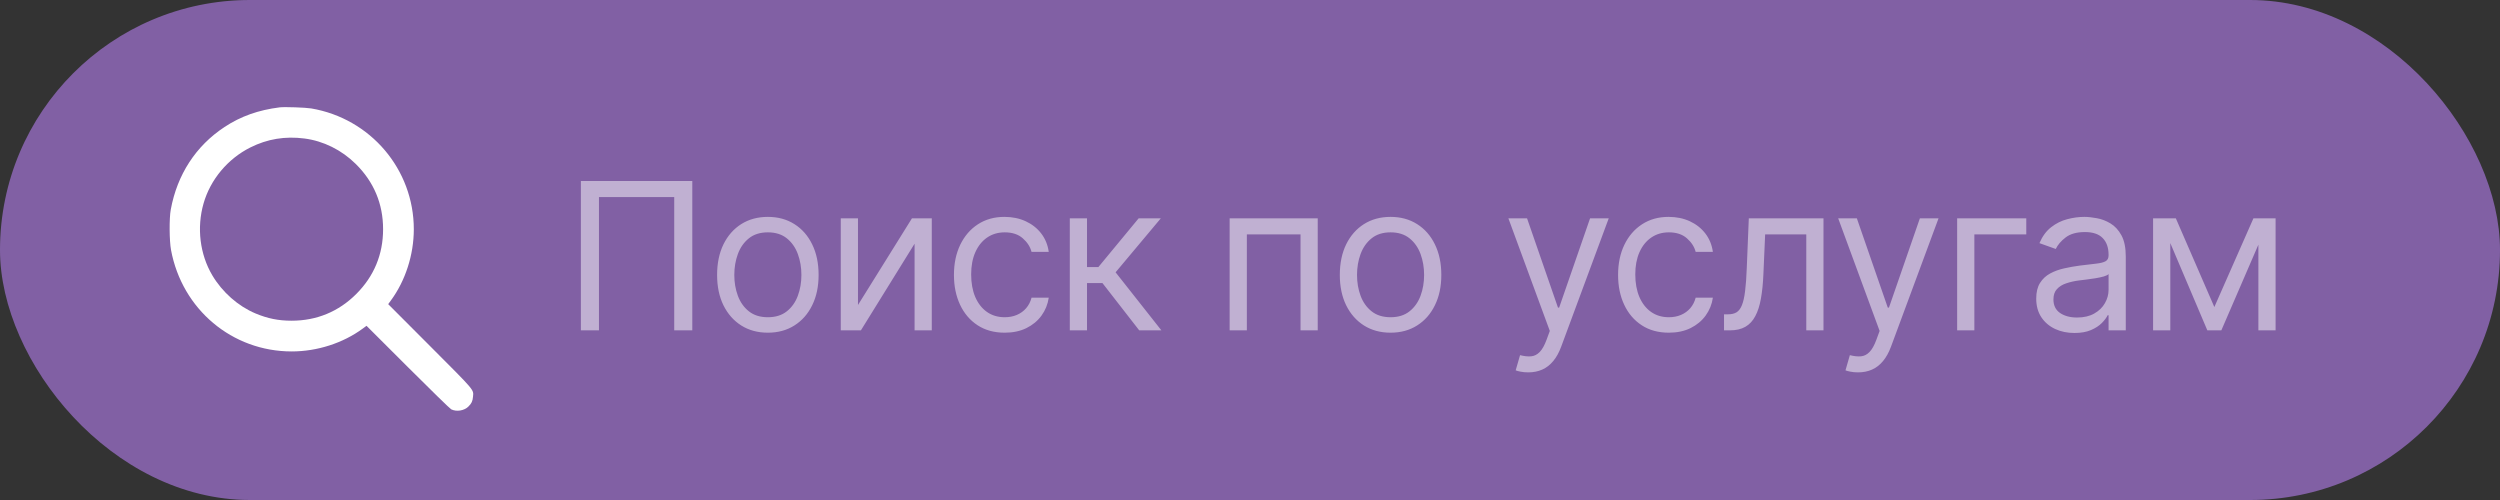
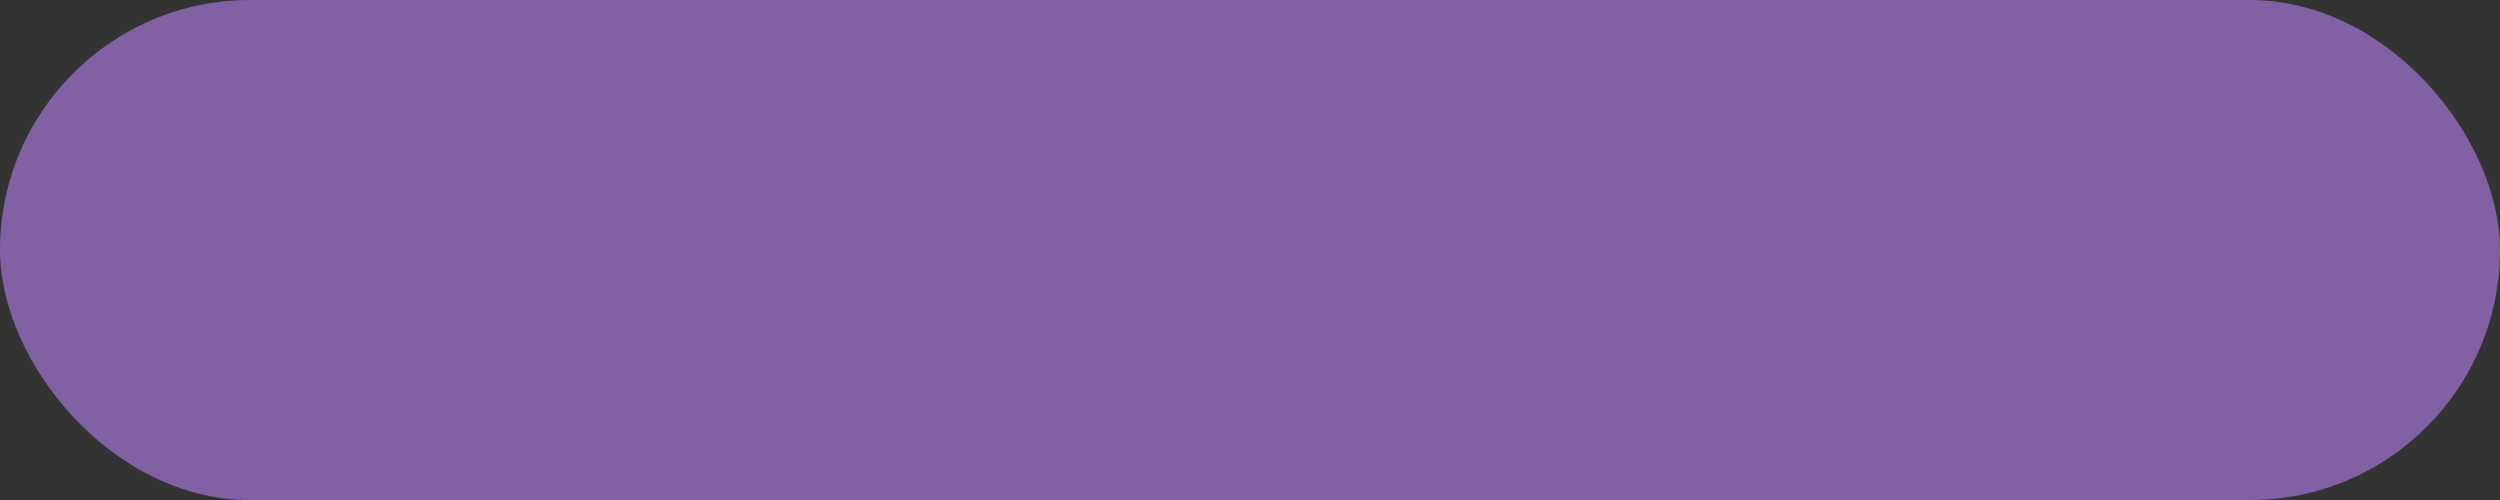
<svg xmlns="http://www.w3.org/2000/svg" width="280" height="56" viewBox="0 0 280 56" fill="none">
  <rect x="0" y="0" width="280" height="56" fill="#333333" stroke="none" />
  <rect width="280" height="56" rx="28" fill="#8160A4" />
-   <path fill-rule="evenodd" clip-rule="evenodd" d="M31.331 12.023C28.939 12.322 26.962 13.026 25.144 14.226C21.932 16.345 19.848 19.549 19.125 23.478C18.946 24.45 18.963 26.963 19.155 27.997C20.392 34.649 25.997 39.361 32.671 39.361C35.523 39.361 38.417 38.429 40.635 36.796L41.05 36.49L45.676 41.109C48.22 43.649 50.403 45.779 50.528 45.841C51.122 46.139 51.974 46.006 52.453 45.541C52.812 45.193 52.937 44.929 52.977 44.432C53.043 43.606 53.289 43.896 48.127 38.722L43.477 34.063L43.782 33.648C45.41 31.436 46.345 28.534 46.347 25.685C46.352 18.982 41.505 13.272 34.852 12.144C34.242 12.04 31.848 11.958 31.331 12.023ZM34.088 15.511C36.217 15.783 38.258 16.794 39.843 18.361C41.877 20.371 42.906 22.827 42.906 25.671C42.906 28.486 41.894 30.932 39.908 32.921C37.931 34.901 35.469 35.919 32.659 35.919C31.188 35.919 29.986 35.677 28.622 35.108C26.671 34.292 24.891 32.72 23.769 30.821C22.384 28.477 22.023 25.505 22.794 22.799C23.561 20.108 25.51 17.778 28.053 16.508C29.95 15.561 31.929 15.234 34.088 15.511Z" fill="white" />
-   <path d="M77.538 20.273V37H75.513V22.07H67.084V37H65.058V20.273H77.538ZM85.999 37.261C84.867 37.261 83.873 36.992 83.018 36.453C82.169 35.914 81.504 35.16 81.025 34.19C80.552 33.221 80.315 32.089 80.315 30.793C80.315 29.486 80.552 28.345 81.025 27.37C81.504 26.396 82.169 25.639 83.018 25.1C83.873 24.561 84.867 24.291 85.999 24.291C87.132 24.291 88.123 24.561 88.972 25.1C89.827 25.639 90.492 26.396 90.965 27.37C91.445 28.345 91.684 29.486 91.684 30.793C91.684 32.089 91.445 33.221 90.965 34.19C90.492 35.16 89.827 35.914 88.972 36.453C88.123 36.992 87.132 37.261 85.999 37.261ZM85.999 35.53C86.86 35.53 87.568 35.309 88.123 34.868C88.678 34.427 89.09 33.847 89.356 33.129C89.623 32.41 89.757 31.631 89.757 30.793C89.757 29.954 89.623 29.173 89.356 28.448C89.09 27.724 88.678 27.139 88.123 26.692C87.568 26.246 86.86 26.023 85.999 26.023C85.139 26.023 84.431 26.246 83.876 26.692C83.32 27.139 82.909 27.724 82.642 28.448C82.376 29.173 82.242 29.954 82.242 30.793C82.242 31.631 82.376 32.41 82.642 33.129C82.909 33.847 83.32 34.427 83.876 34.868C84.431 35.309 85.139 35.53 85.999 35.53ZM96.094 34.158L102.138 24.454H104.36V37H102.432V27.297L96.421 37H94.166V24.454H96.094V34.158ZM112.527 37.261C111.351 37.261 110.338 36.984 109.488 36.428C108.639 35.873 107.985 35.108 107.528 34.133C107.071 33.158 106.842 32.045 106.842 30.793C106.842 29.518 107.076 28.394 107.544 27.419C108.018 26.439 108.677 25.674 109.521 25.124C110.37 24.569 111.361 24.291 112.494 24.291C113.376 24.291 114.171 24.454 114.879 24.781C115.587 25.108 116.167 25.565 116.619 26.153C117.071 26.741 117.351 27.428 117.46 28.212H115.532C115.385 27.64 115.059 27.134 114.552 26.692C114.051 26.246 113.376 26.023 112.527 26.023C111.775 26.023 111.116 26.219 110.55 26.611C109.989 26.997 109.551 27.545 109.235 28.253C108.925 28.955 108.77 29.78 108.77 30.727C108.77 31.697 108.922 32.541 109.227 33.259C109.537 33.978 109.973 34.536 110.534 34.934C111.1 35.331 111.764 35.53 112.527 35.53C113.028 35.53 113.482 35.443 113.891 35.269C114.299 35.094 114.645 34.844 114.928 34.517C115.211 34.19 115.413 33.798 115.532 33.341H117.46C117.351 34.081 117.081 34.748 116.651 35.342C116.227 35.93 115.663 36.398 114.961 36.747C114.264 37.09 113.452 37.261 112.527 37.261ZM119.818 37V24.454H121.745V29.91H123.019L127.528 24.454H130.011L124.947 30.499L130.076 37H127.593L123.477 31.707H121.745V37H119.818ZM137.72 37V24.454H147.586V37H145.659V26.251H139.648V37H137.72ZM155.743 37.261C154.611 37.261 153.617 36.992 152.762 36.453C151.913 35.914 151.248 35.16 150.769 34.19C150.296 33.221 150.059 32.089 150.059 30.793C150.059 29.486 150.296 28.345 150.769 27.37C151.248 26.396 151.913 25.639 152.762 25.1C153.617 24.561 154.611 24.291 155.743 24.291C156.876 24.291 157.867 24.561 158.716 25.1C159.571 25.639 160.236 26.396 160.709 27.37C161.188 28.345 161.428 29.486 161.428 30.793C161.428 32.089 161.188 33.221 160.709 34.19C160.236 35.16 159.571 35.914 158.716 36.453C157.867 36.992 156.876 37.261 155.743 37.261ZM155.743 35.53C156.604 35.53 157.312 35.309 157.867 34.868C158.422 34.427 158.833 33.847 159.1 33.129C159.367 32.41 159.5 31.631 159.5 30.793C159.5 29.954 159.367 29.173 159.1 28.448C158.833 27.724 158.422 27.139 157.867 26.692C157.312 26.246 156.604 26.023 155.743 26.023C154.883 26.023 154.175 26.246 153.62 26.692C153.064 27.139 152.653 27.724 152.386 28.448C152.12 29.173 151.986 29.954 151.986 30.793C151.986 31.631 152.12 32.41 152.386 33.129C152.653 33.847 153.064 34.427 153.62 34.868C154.175 35.309 154.883 35.53 155.743 35.53ZM171.161 41.705C170.834 41.705 170.543 41.677 170.287 41.623C170.031 41.574 169.854 41.525 169.756 41.476L170.246 39.777C170.714 39.897 171.128 39.94 171.487 39.908C171.847 39.875 172.165 39.714 172.443 39.426C172.726 39.143 172.985 38.682 173.219 38.045L173.578 37.065L168.939 24.454H171.03L174.493 34.452H174.624L178.087 24.454H180.178L174.852 38.83C174.613 39.477 174.316 40.014 173.962 40.439C173.608 40.869 173.197 41.187 172.729 41.394C172.266 41.601 171.743 41.705 171.161 41.705ZM186.909 37.261C185.733 37.261 184.72 36.984 183.871 36.428C183.021 35.873 182.368 35.108 181.911 34.133C181.453 33.158 181.225 32.045 181.225 30.793C181.225 29.518 181.459 28.394 181.927 27.419C182.401 26.439 183.06 25.674 183.904 25.124C184.753 24.569 185.744 24.291 186.877 24.291C187.759 24.291 188.554 24.454 189.262 24.781C189.969 25.108 190.549 25.565 191.001 26.153C191.453 26.741 191.734 27.428 191.842 28.212H189.915C189.768 27.64 189.441 27.134 188.935 26.692C188.434 26.246 187.759 26.023 186.909 26.023C186.158 26.023 185.499 26.219 184.933 26.611C184.372 26.997 183.934 27.545 183.618 28.253C183.307 28.955 183.152 29.78 183.152 30.727C183.152 31.697 183.305 32.541 183.61 33.259C183.92 33.978 184.355 34.536 184.916 34.934C185.483 35.331 186.147 35.53 186.909 35.53C187.41 35.53 187.865 35.443 188.273 35.269C188.682 35.094 189.027 34.844 189.311 34.517C189.594 34.19 189.795 33.798 189.915 33.341H191.842C191.734 34.081 191.464 34.748 191.034 35.342C190.609 35.93 190.046 36.398 189.343 36.747C188.646 37.09 187.835 37.261 186.909 37.261ZM193.09 37V35.203H193.547C193.923 35.203 194.236 35.13 194.486 34.983C194.737 34.83 194.938 34.566 195.091 34.19C195.248 33.809 195.368 33.281 195.45 32.606C195.537 31.925 195.6 31.059 195.638 30.009L195.866 24.454H204.23V37H202.303V26.251H197.696L197.5 30.727C197.456 31.756 197.364 32.663 197.222 33.447C197.086 34.226 196.877 34.879 196.593 35.407C196.316 35.935 195.945 36.333 195.483 36.6C195.02 36.867 194.44 37 193.743 37H193.09ZM208.099 41.705C207.772 41.705 207.481 41.677 207.225 41.623C206.969 41.574 206.792 41.525 206.694 41.476L207.184 39.777C207.652 39.897 208.066 39.94 208.426 39.908C208.785 39.875 209.104 39.714 209.381 39.426C209.664 39.143 209.923 38.682 210.157 38.045L210.517 37.065L205.877 24.454H207.968L211.431 34.452H211.562L215.025 24.454H217.116L211.791 38.83C211.551 39.477 211.254 40.014 210.9 40.439C210.547 40.869 210.135 41.187 209.667 41.394C209.204 41.601 208.682 41.705 208.099 41.705ZM226.943 24.454V26.251H221.128V37H219.2V24.454H226.943ZM232.337 37.294C231.542 37.294 230.821 37.144 230.173 36.845C229.525 36.54 229.01 36.102 228.629 35.53C228.248 34.953 228.057 34.256 228.057 33.439C228.057 32.72 228.199 32.138 228.482 31.691C228.765 31.239 229.144 30.885 229.617 30.629C230.091 30.373 230.614 30.183 231.186 30.058C231.763 29.927 232.343 29.823 232.925 29.747C233.688 29.649 234.306 29.576 234.779 29.527C235.259 29.472 235.607 29.382 235.825 29.257C236.048 29.132 236.16 28.914 236.16 28.604V28.538C236.16 27.733 235.939 27.106 235.498 26.66C235.063 26.213 234.401 25.99 233.513 25.99C232.593 25.99 231.872 26.192 231.349 26.595C230.826 26.997 230.459 27.428 230.246 27.885L228.417 27.232C228.744 26.469 229.179 25.876 229.724 25.451C230.274 25.021 230.873 24.721 231.52 24.553C232.174 24.378 232.816 24.291 233.448 24.291C233.851 24.291 234.314 24.34 234.837 24.438C235.365 24.531 235.874 24.724 236.364 25.018C236.859 25.312 237.27 25.756 237.597 26.349C237.924 26.943 238.087 27.738 238.087 28.734V37H236.16V35.301H236.062C235.931 35.573 235.713 35.865 235.408 36.175C235.103 36.485 234.698 36.749 234.191 36.967C233.685 37.185 233.067 37.294 232.337 37.294ZM232.631 35.562C233.394 35.562 234.036 35.413 234.559 35.113C235.087 34.814 235.485 34.427 235.751 33.953C236.024 33.48 236.16 32.981 236.16 32.459V30.695C236.078 30.793 235.898 30.883 235.621 30.964C235.348 31.04 235.033 31.108 234.673 31.168C234.319 31.223 233.973 31.272 233.636 31.315C233.304 31.354 233.034 31.386 232.827 31.413C232.326 31.479 231.858 31.585 231.422 31.732C230.992 31.873 230.644 32.089 230.377 32.377C230.116 32.66 229.985 33.047 229.985 33.537C229.985 34.207 230.233 34.713 230.728 35.056C231.229 35.394 231.864 35.562 232.631 35.562ZM248.006 34.386L252.384 24.454H254.214L248.79 37H247.222L241.897 24.454H243.694L248.006 34.386ZM243.073 24.454V37H241.145V24.454H243.073ZM252.939 37V24.454H254.867V37H252.939Z" fill="white" fill-opacity="0.5" />
</svg>